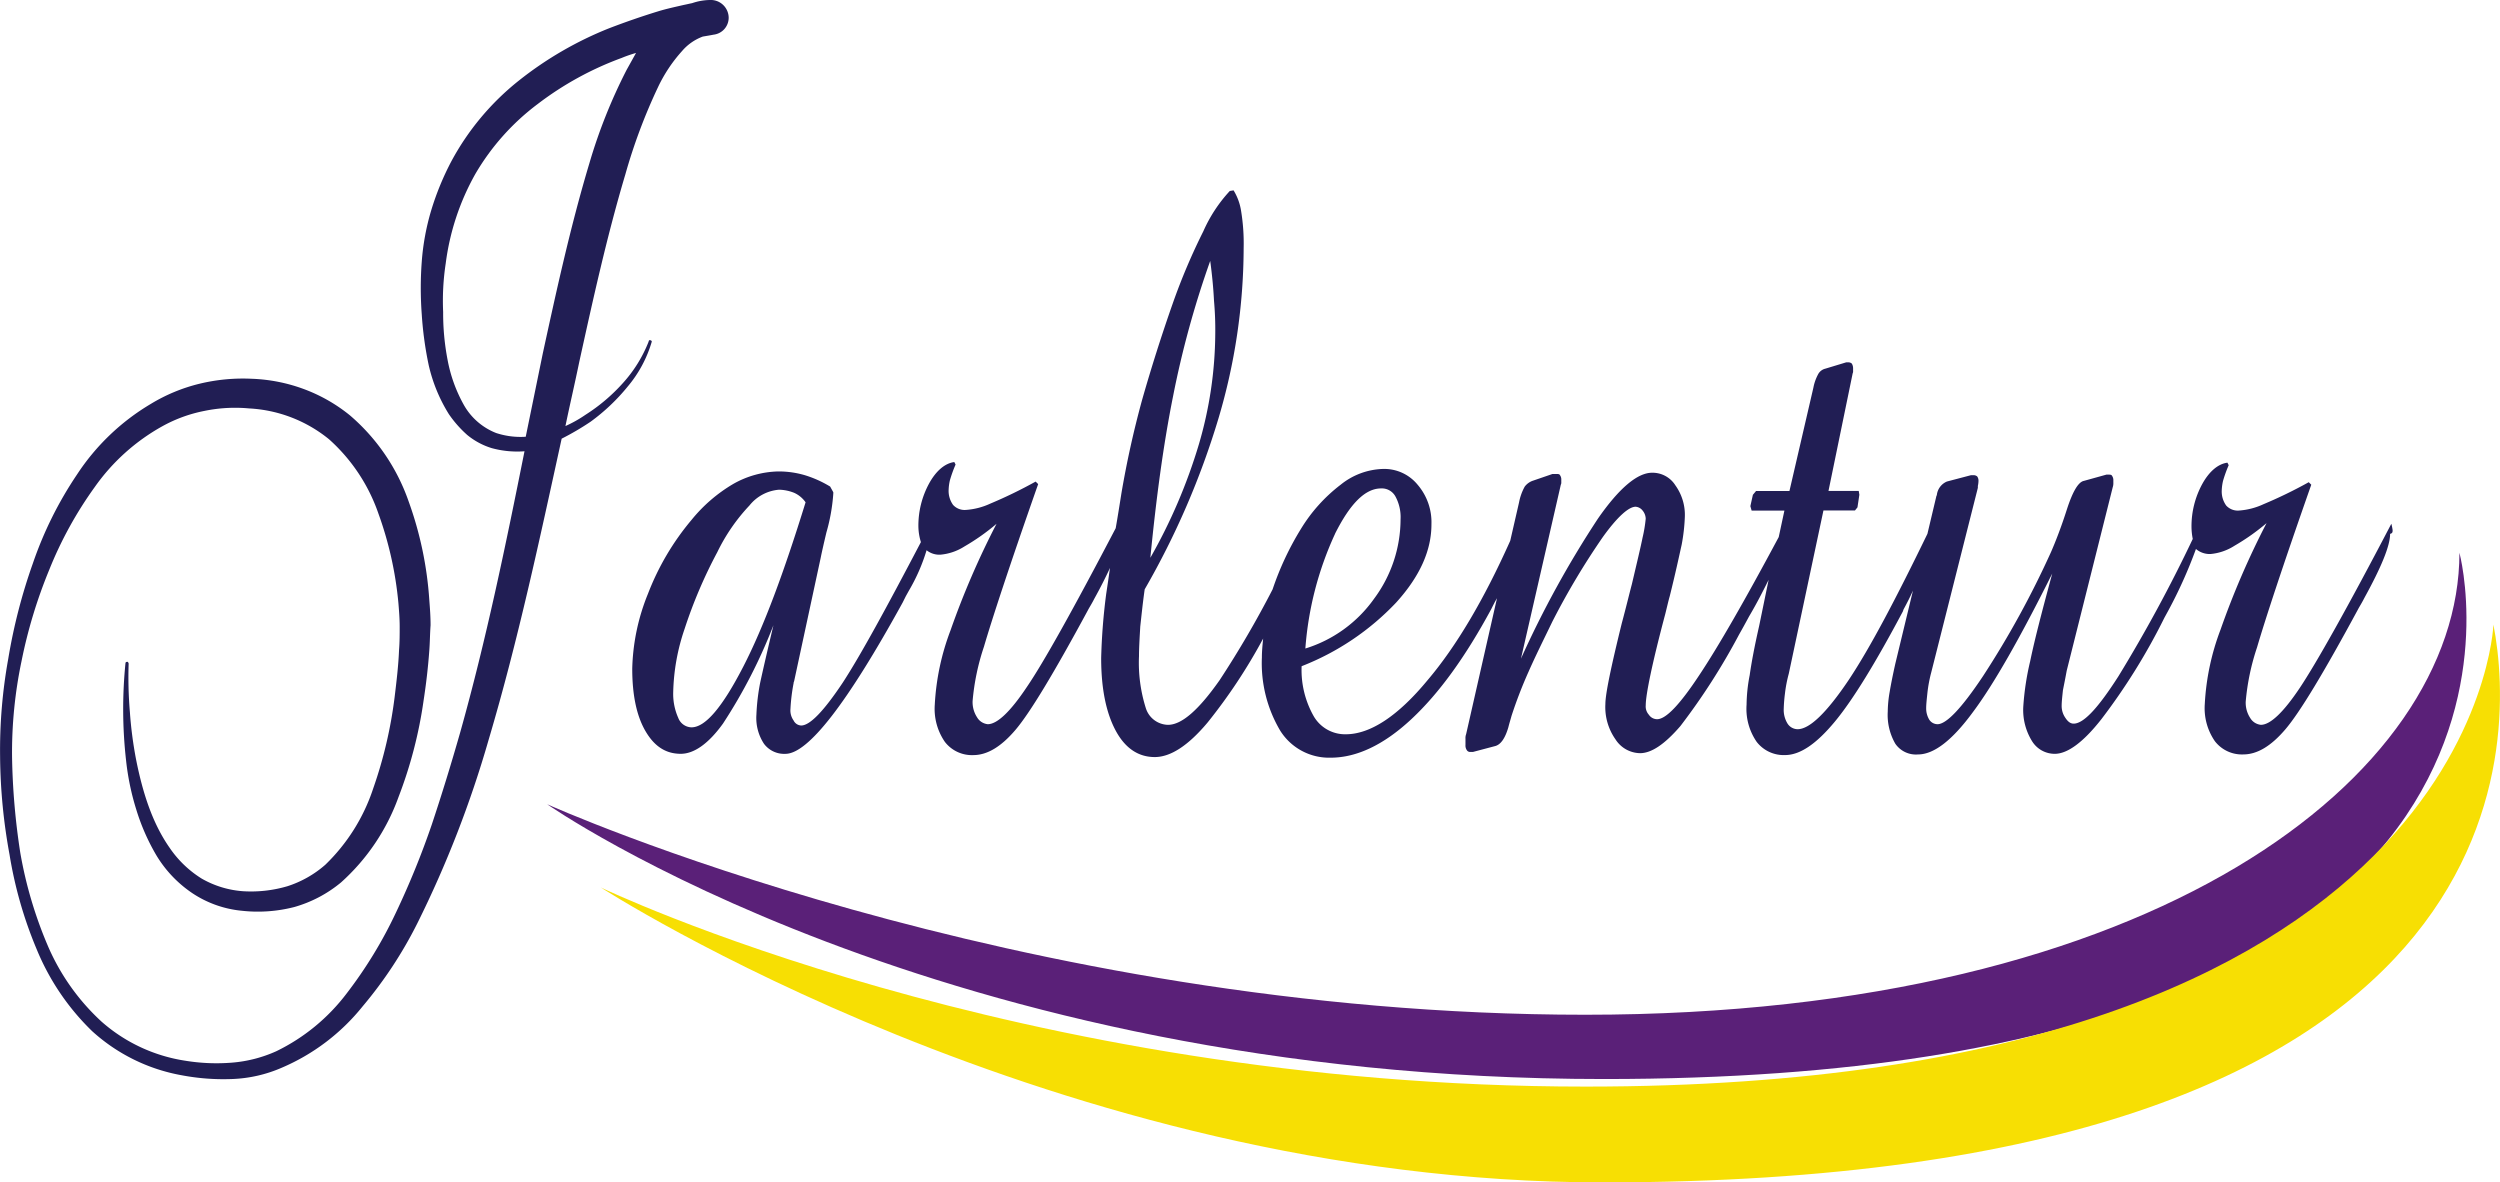
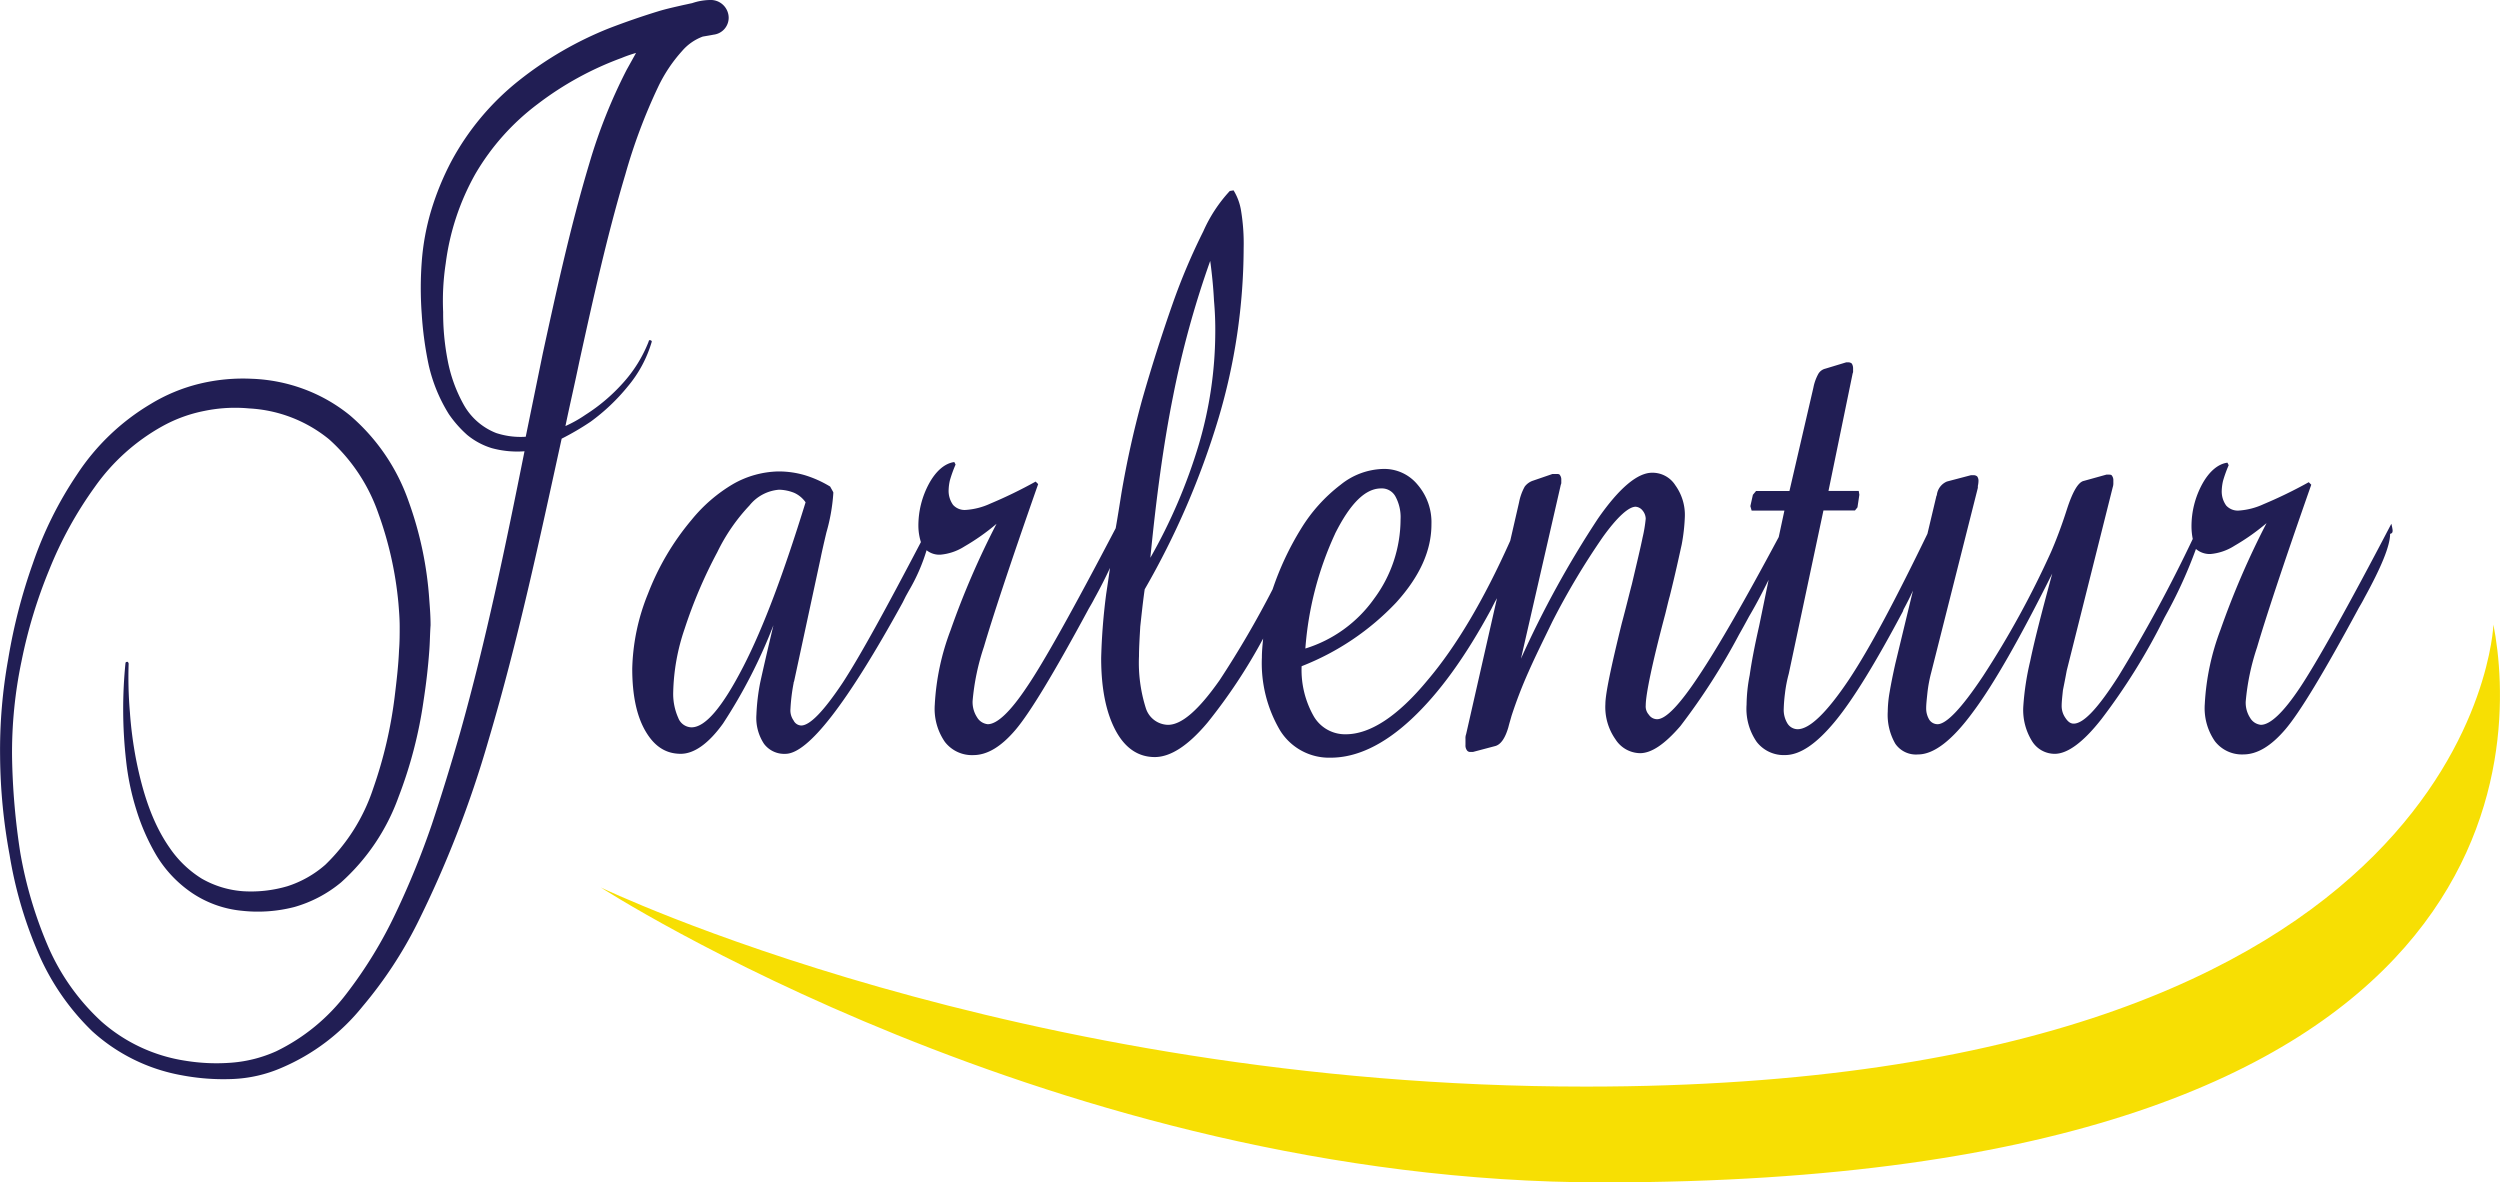
<svg xmlns="http://www.w3.org/2000/svg" width="338.294" height="160" viewBox="0 0 338.294 160">
  <g id="jarlentur" transform="translate(0.013 -0.1)">
    <g id="Grupo_552" data-name="Grupo 552" transform="translate(-0.013 0.1)">
      <path id="Caminho_3636" data-name="Caminho 3636" d="M338.508,76.27a7.141,7.141,0,0,0-.171-.853c-5.97,11.429-10.149,18.849-12.367,22.175s-4.009,5.032-5.288,5.032a1.9,1.9,0,0,1-1.45-.938,3.758,3.758,0,0,1-.6-2.217,31.5,31.5,0,0,1,1.535-7.335c1.023-3.5,3.411-10.832,7.335-22l-.341-.341a61.869,61.869,0,0,1-6.141,2.985,9.4,9.4,0,0,1-3.326.853,2.116,2.116,0,0,1-1.706-.682,3.248,3.248,0,0,1-.6-2.047,6.583,6.583,0,0,1,.171-1.279,17.337,17.337,0,0,1,.768-2.132l-.171-.341c-1.279.171-2.473,1.194-3.412,2.9a11.937,11.937,0,0,0-1.45,5.8,8.591,8.591,0,0,0,.171,1.62,199.372,199.372,0,0,1-10.064,18.593c-2.729,4.264-4.691,6.4-6.055,6.4-.426,0-.768-.256-1.109-.768a2.808,2.808,0,0,1-.512-1.62c0-.6.085-1.279.171-2.132.171-.853.341-1.706.512-2.644l6.226-24.819a1.665,1.665,0,0,0,.085-.6v-.341a.994.994,0,0,0-.171-.6c-.085-.171-.256-.171-.512-.171h-.256l-3.07.853c-.768.171-1.535,1.535-2.3,3.923s-1.535,4.35-2.132,5.714a124.92,124.92,0,0,1-9.211,16.8c-2.9,4.35-4.947,6.482-6.141,6.482a1.342,1.342,0,0,1-1.109-.6,2.946,2.946,0,0,1-.426-1.535c0-.6.085-1.279.171-2.132a18.832,18.832,0,0,1,.512-2.729l6.311-24.989V70.3a3.2,3.2,0,0,0,.085-.682.994.994,0,0,0-.171-.6.721.721,0,0,0-.512-.171h-.341l-3.241.853a2.246,2.246,0,0,0-1.365,1.791c0,.085-.085.171-.085.256l-1.194,5.032c-4.264,8.785-7.761,15.437-10.661,19.787q-4.478,6.652-6.908,6.652a1.639,1.639,0,0,1-1.365-.768,3.533,3.533,0,0,1-.512-1.962,21.285,21.285,0,0,1,.171-2.132,17.867,17.867,0,0,1,.512-2.644l4.691-22.09h4.264l.341-.426.256-1.706-.085-.512h-4.094L265.417,55.2c0-.085.085-.256.085-.341v-.512a1.233,1.233,0,0,0-.171-.6.651.651,0,0,0-.426-.171h-.341l-2.814.853a1.518,1.518,0,0,0-.938.682A6.265,6.265,0,0,0,260.129,57l-3.241,13.987h-4.52l-.426.512-.341,1.535.171.6h4.435l-.768,3.582q-6.908,12.921-10.746,18.678c-2.644,4.009-4.52,5.97-5.714,5.97a1.342,1.342,0,0,1-1.109-.6,1.675,1.675,0,0,1-.426-1.279c0-1.45.853-5.629,2.644-12.367.256-1.023.426-1.791.6-2.388.768-3.07,1.279-5.458,1.62-6.994a25.1,25.1,0,0,0,.426-3.753,6.851,6.851,0,0,0-1.279-4.264,3.653,3.653,0,0,0-3.156-1.706c-1.962,0-4.435,2.047-7.335,6.226a135.588,135.588,0,0,0-10.405,18.934l5.373-23.454c0-.085.085-.171.085-.341v-.426a.994.994,0,0,0-.171-.6c-.085-.171-.256-.171-.512-.171h-.512l-2.729.938a2.328,2.328,0,0,0-1.023.768,7.12,7.12,0,0,0-.768,2.132l-1.194,5.2c-3.582,8.017-7.335,14.328-11.173,18.849-4.009,4.861-7.761,7.335-11.087,7.335a4.9,4.9,0,0,1-4.35-2.473,12.681,12.681,0,0,1-1.62-6.738,35.206,35.206,0,0,0,12.793-8.614C206.91,82.5,208.445,79,208.445,75.5a7.8,7.8,0,0,0-1.876-5.373A5.824,5.824,0,0,0,201.878,68a9.536,9.536,0,0,0-5.714,2.132,21.727,21.727,0,0,0-5.373,5.97,39.615,39.615,0,0,0-3.838,8.188,134.152,134.152,0,0,1-7.164,12.281c-2.814,4.009-5.117,6.055-6.994,6.055a3.219,3.219,0,0,1-2.985-2.217,20.4,20.4,0,0,1-.938-7.079c0-1.109.085-2.473.171-4.009.171-1.535.341-3.241.6-5.032a108.837,108.837,0,0,0,9.979-23.113,81.459,81.459,0,0,0,3.412-23.028,27.32,27.32,0,0,0-.341-5.032,7.513,7.513,0,0,0-1.023-2.814l-.512.085a19.75,19.75,0,0,0-3.582,5.458,83.942,83.942,0,0,0-4.094,9.638c-1.62,4.606-2.985,8.955-4.179,13.134a129.961,129.961,0,0,0-2.814,12.708c-.256,1.62-.512,3.241-.768,4.691q-8.7,16.631-12.026,21.492c-2.217,3.326-4.009,5.032-5.288,5.032a1.9,1.9,0,0,1-1.45-.938,3.758,3.758,0,0,1-.6-2.217,31.5,31.5,0,0,1,1.535-7.335c1.023-3.5,3.411-10.832,7.335-22l-.341-.341a61.867,61.867,0,0,1-6.141,2.985,9.4,9.4,0,0,1-3.326.853,2.116,2.116,0,0,1-1.706-.682,3.248,3.248,0,0,1-.6-2.047,6.584,6.584,0,0,1,.171-1.279,17.33,17.33,0,0,1,.768-2.132l-.171-.341c-1.279.171-2.473,1.194-3.411,2.9a11.937,11.937,0,0,0-1.45,5.8,7.436,7.436,0,0,0,.341,2.132c-4.691,8.955-8.188,15.352-10.576,19.019-2.559,3.838-4.435,5.8-5.629,5.8a1.2,1.2,0,0,1-1.023-.682,2.328,2.328,0,0,1-.426-1.535,24.983,24.983,0,0,1,.426-3.5c0-.171.085-.256.085-.341L125.8,80.023c.171-.853.426-1.962.768-3.412a25.01,25.01,0,0,0,.938-5.288v-.171l-.426-.768a15.042,15.042,0,0,0-3.412-1.535,12.542,12.542,0,0,0-3.582-.512,12.859,12.859,0,0,0-6.141,1.706,20.916,20.916,0,0,0-5.629,4.861,34.958,34.958,0,0,0-5.885,9.979A28.516,28.516,0,0,0,100.3,95.033q0,5.373,1.791,8.443c1.194,2.047,2.729,3.07,4.776,3.07,1.791,0,3.753-1.365,5.714-4.094a70.874,70.874,0,0,0,6.823-13.3c-.768,3.241-1.365,5.8-1.791,7.761a28.254,28.254,0,0,0-.512,4.35,6.337,6.337,0,0,0,1.023,3.923,3.409,3.409,0,0,0,2.9,1.365q4.606,0,15.864-20.469l.426-.853.426-.768A24.945,24.945,0,0,0,140.129,79a2.756,2.756,0,0,0,1.876.6,7.211,7.211,0,0,0,3.241-1.109,29.506,29.506,0,0,0,4.35-3.07,111.377,111.377,0,0,0-6.226,14.414,33.137,33.137,0,0,0-2.132,10.064,7.859,7.859,0,0,0,1.365,5.032,4.618,4.618,0,0,0,3.838,1.791c1.876,0,3.753-1.109,5.714-3.412s5.2-7.676,9.808-16.2c.171-.341.512-.853.853-1.535.853-1.535,1.535-2.9,2.132-4.179-.171,1.194-.341,2.388-.512,3.5a81.749,81.749,0,0,0-.682,8.7c0,4.179.682,7.42,1.962,9.808s3.07,3.582,5.288,3.582c2.132,0,4.52-1.535,7.164-4.691a74.144,74.144,0,0,0,7.505-11.343c-.085.853-.171,1.706-.171,2.559a17.882,17.882,0,0,0,2.473,9.893,7.8,7.8,0,0,0,6.823,3.667c3.5,0,7.164-1.706,10.917-5.2s7.335-8.443,10.832-14.925c.256-.512.512-1.023.768-1.45L213.136,103.9a1.451,1.451,0,0,0-.085.6v.853a1.1,1.1,0,0,0,.171.682.516.516,0,0,0,.512.256h.341l2.9-.768c.853-.171,1.45-1.109,1.876-2.559.171-.682.341-1.194.426-1.535a60.271,60.271,0,0,1,2.3-5.97c.938-2.132,2.047-4.35,3.241-6.823a100.389,100.389,0,0,1,6.823-11.429c1.962-2.729,3.5-4.094,4.435-4.094a1.312,1.312,0,0,1,.938.512,1.8,1.8,0,0,1,.426,1.109,18.718,18.718,0,0,1-.426,2.559c-.256,1.279-.768,3.412-1.45,6.311-.341,1.279-.768,3.07-1.365,5.288-1.45,5.885-2.217,9.552-2.217,10.917a7.562,7.562,0,0,0,1.365,4.776,4.019,4.019,0,0,0,3.326,1.876c1.535,0,3.326-1.194,5.458-3.667a88.341,88.341,0,0,0,7.932-12.367c.341-.6.768-1.365,1.365-2.473,1.109-1.876,1.962-3.582,2.644-4.947l-1.279,6.226q-.9,3.966-1.279,6.652a21.884,21.884,0,0,0-.426,4.009,7.859,7.859,0,0,0,1.365,5.032,4.618,4.618,0,0,0,3.838,1.791c2.047,0,4.264-1.535,6.738-4.52s5.544-8.017,9.211-14.925l.085-.256q.768-1.407,1.279-2.559l-2.388,9.893q-.512,2.3-.768,3.838a16.135,16.135,0,0,0-.256,2.644,7.81,7.81,0,0,0,1.023,4.35,3.382,3.382,0,0,0,3.07,1.45c2.132,0,4.606-1.876,7.42-5.714,2.814-3.753,6.4-10.064,10.746-18.763-1.365,5.032-2.388,8.955-2.985,11.855a36.409,36.409,0,0,0-.938,6.226,7.989,7.989,0,0,0,1.194,4.606,3.6,3.6,0,0,0,3.07,1.706c1.706,0,3.838-1.535,6.311-4.691a83.934,83.934,0,0,0,8.529-13.731l.512-.938a62.618,62.618,0,0,0,3.753-8.358,2.878,2.878,0,0,0,1.962.682A7.211,7.211,0,0,0,317.1,78.4a29.506,29.506,0,0,0,4.35-3.07,111.372,111.372,0,0,0-6.226,14.414,33.138,33.138,0,0,0-2.132,10.064,7.859,7.859,0,0,0,1.365,5.032,4.618,4.618,0,0,0,3.838,1.791c1.876,0,3.753-1.109,5.714-3.412s5.2-7.676,9.808-16.2c.171-.341.512-.853.853-1.535,2.3-4.179,3.5-7.079,3.5-8.7C338.508,76.7,338.508,76.526,338.508,76.27ZM173.477,58.189a128.553,128.553,0,0,1,5.032-18.337q.384,2.814.512,5.373a43.984,43.984,0,0,1,.171,4.52,54.106,54.106,0,0,1-2.217,14.925,73.57,73.57,0,0,1-6.567,15.352C171.174,72.262,172.112,65.012,173.477,58.189ZM115.311,94.777c-2.814,5.458-5.117,8.188-6.994,8.188a1.969,1.969,0,0,1-1.791-1.279,7.953,7.953,0,0,1-.682-3.5,28.255,28.255,0,0,1,1.535-8.529,64.306,64.306,0,0,1,4.435-10.405,25.133,25.133,0,0,1,4.35-6.311,5.7,5.7,0,0,1,4.009-2.132,5.862,5.862,0,0,1,2.047.426,3.761,3.761,0,0,1,1.535,1.279C120.854,81.9,118.125,89.319,115.311,94.777Zm80.085-18c2.047-4.094,4.094-6.141,6.226-6.141a2.092,2.092,0,0,1,1.962,1.109,5.844,5.844,0,0,1,.682,3.07,18.07,18.07,0,0,1-3.582,10.746,17.859,17.859,0,0,1-9.3,6.738A44.827,44.827,0,0,1,195.4,76.782Z" transform="translate(-14.746 -4.543)" fill="#211e54" />
      <path id="Caminho_3637" data-name="Caminho 3637" d="M88.015,46.155c-.085-.085-.256,0-.256.171h0a18.343,18.343,0,0,1-3.5,5.629,24.24,24.24,0,0,1-5.032,4.264A17.194,17.194,0,0,1,76.5,57.754c.6-2.9,1.279-5.8,1.876-8.7C80.254,40.526,82.13,32,84.6,23.725A75.489,75.489,0,0,1,89.038,11.87a20.132,20.132,0,0,1,3.241-4.861,6.777,6.777,0,0,1,2.814-1.962c.512-.085,1.023-.171,1.45-.256h0a2.307,2.307,0,0,0,2.047-2.3A2.425,2.425,0,0,0,96.288.1h-.256a7.833,7.833,0,0,0-2.388.426c-.426.085-.768.171-1.194.256-1.109.256-2.3.512-3.411.853q-3.326,1.023-6.652,2.3a48.459,48.459,0,0,0-12.2,7.079,35.276,35.276,0,0,0-9.126,10.917,37.611,37.611,0,0,0-2.729,6.652,32.579,32.579,0,0,0-1.279,6.994,47.851,47.851,0,0,0,0,6.994,47.989,47.989,0,0,0,.938,6.908,21.5,21.5,0,0,0,2.729,6.652A15.41,15.41,0,0,0,63.2,58.948a9.669,9.669,0,0,0,3.326,1.791,13.085,13.085,0,0,0,4.435.426c-2.559,12.793-5.2,25.586-8.7,38.038-1.194,4.179-2.473,8.358-3.838,12.452a112.82,112.82,0,0,1-4.861,11.94,59.274,59.274,0,0,1-6.652,10.917,26.406,26.406,0,0,1-9.552,7.846,18.142,18.142,0,0,1-5.97,1.535,26.106,26.106,0,0,1-6.311-.256,22.149,22.149,0,0,1-11.343-5.288,29.961,29.961,0,0,1-7.335-10.405,56.561,56.561,0,0,1-3.667-12.452A93.832,93.832,0,0,1,1.619,102.53,60.225,60.225,0,0,1,2.9,89.567,66.942,66.942,0,0,1,6.651,77.2a52.54,52.54,0,0,1,6.141-11.173A27.579,27.579,0,0,1,22,57.754a19.423,19.423,0,0,1,5.629-2.047,20.518,20.518,0,0,1,6.055-.341,18.664,18.664,0,0,1,10.832,4.179,23.942,23.942,0,0,1,6.652,9.979A48.71,48.71,0,0,1,53.9,81.72c.085,1.023.171,2.132.171,3.156s0,2.132-.085,3.156c-.085,2.132-.341,4.264-.6,6.4a59.382,59.382,0,0,1-2.9,12.367,25.361,25.361,0,0,1-6.482,10.32,14.5,14.5,0,0,1-5.117,2.9,17.391,17.391,0,0,1-5.97.682,13.118,13.118,0,0,1-5.629-1.706,14.483,14.483,0,0,1-4.35-4.179c-2.388-3.412-3.667-7.591-4.52-11.855a53.851,53.851,0,0,1-.853-6.482,55.8,55.8,0,0,1-.171-6.567h0c0-.085-.085-.256-.171-.256-.171,0-.256.085-.256.171a62.272,62.272,0,0,0,.085,13.22,34.566,34.566,0,0,0,1.365,6.567,28.777,28.777,0,0,0,2.729,6.226,16.319,16.319,0,0,0,4.861,5.117,14.566,14.566,0,0,0,6.738,2.388,19.757,19.757,0,0,0,7.079-.512,17.269,17.269,0,0,0,6.311-3.326A28.445,28.445,0,0,0,53.9,107.989a59.587,59.587,0,0,0,3.412-13.134c.341-2.217.6-4.435.768-6.738.085-1.109.085-2.217.171-3.412,0-1.194-.085-2.3-.171-3.412A48.728,48.728,0,0,0,55.265,67.9a26.98,26.98,0,0,0-7.932-11.6,21.988,21.988,0,0,0-6.311-3.582,22.6,22.6,0,0,0-6.994-1.365,24.949,24.949,0,0,0-7.079.682,23.286,23.286,0,0,0-6.567,2.729A30.588,30.588,0,0,0,10.4,64.322a51.023,51.023,0,0,0-5.97,12.026A75.19,75.19,0,0,0,1.107,89.226,69.49,69.49,0,0,0,0,102.53a76.285,76.285,0,0,0,1.279,13.22,56.193,56.193,0,0,0,3.667,12.793,32.733,32.733,0,0,0,7.505,11.087,24.377,24.377,0,0,0,12.111,5.97,30.3,30.3,0,0,0,6.823.512,18.47,18.47,0,0,0,6.738-1.535A28.2,28.2,0,0,0,49.039,136.3a57.1,57.1,0,0,0,7.42-11.258A146.489,146.489,0,0,0,66.1,100.228C70.1,86.752,73,73.106,75.989,59.46a36.288,36.288,0,0,0,3.923-2.3,26.726,26.726,0,0,0,5.032-4.776,16.675,16.675,0,0,0,3.241-6.055A.183.183,0,0,0,88.015,46.155ZM67.12,58.693a8.635,8.635,0,0,1-4.435-3.923,19.911,19.911,0,0,1-2.132-5.97,33.339,33.339,0,0,1-.6-6.482A33.579,33.579,0,0,1,60.3,35.75a33.284,33.284,0,0,1,4.009-12.111,32,32,0,0,1,8.443-9.467A43.166,43.166,0,0,1,84.092,7.946a17.862,17.862,0,0,1,1.962-.682l-1.279,2.3a72.108,72.108,0,0,0-5.032,12.623c-2.559,8.529-4.435,17.143-6.311,25.757L71.128,59.2A10.6,10.6,0,0,1,67.12,58.693Z" transform="translate(0.013 -0.1)" fill="#211e54" />
    </g>
-     <path id="Caminho_3638" data-name="Caminho 3638" d="M86.8,121.83s63.2,28.486,140.469,28.486S345.563,117.907,345.563,87.8c0,0,19.275,71.215-115.735,71.215C139.764,159.015,86.8,121.83,86.8,121.83Z" transform="translate(-12.772 -12.903)" fill="#5a2078" />
    <path id="Caminho_3639" data-name="Caminho 3639" d="M95.3,134.765s56.034,26.951,133.3,26.951c120.6,0,122.814-62.516,122.814-62.516,3.07,15.778,5.117,75.48-120.511,75.48C156.963,174.68,95.3,134.765,95.3,134.765Z" transform="translate(-14.023 -14.58)" fill="#f7df03" />
  </g>
</svg>